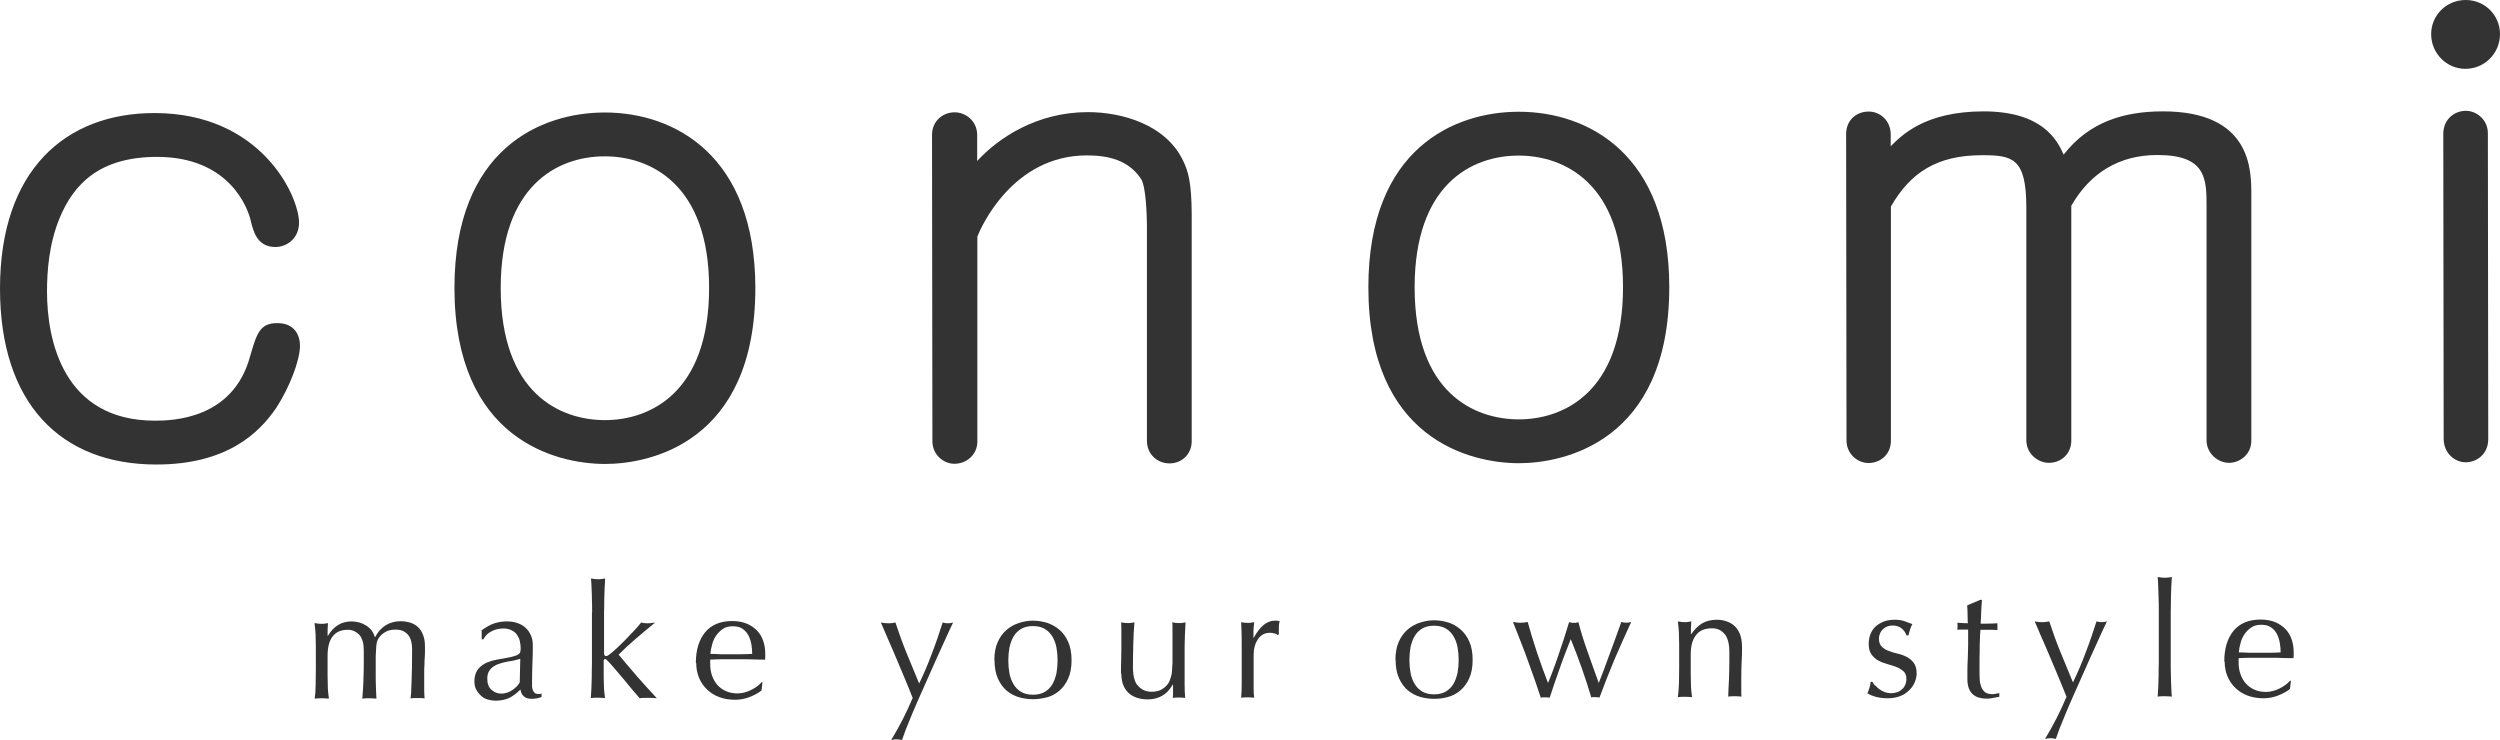
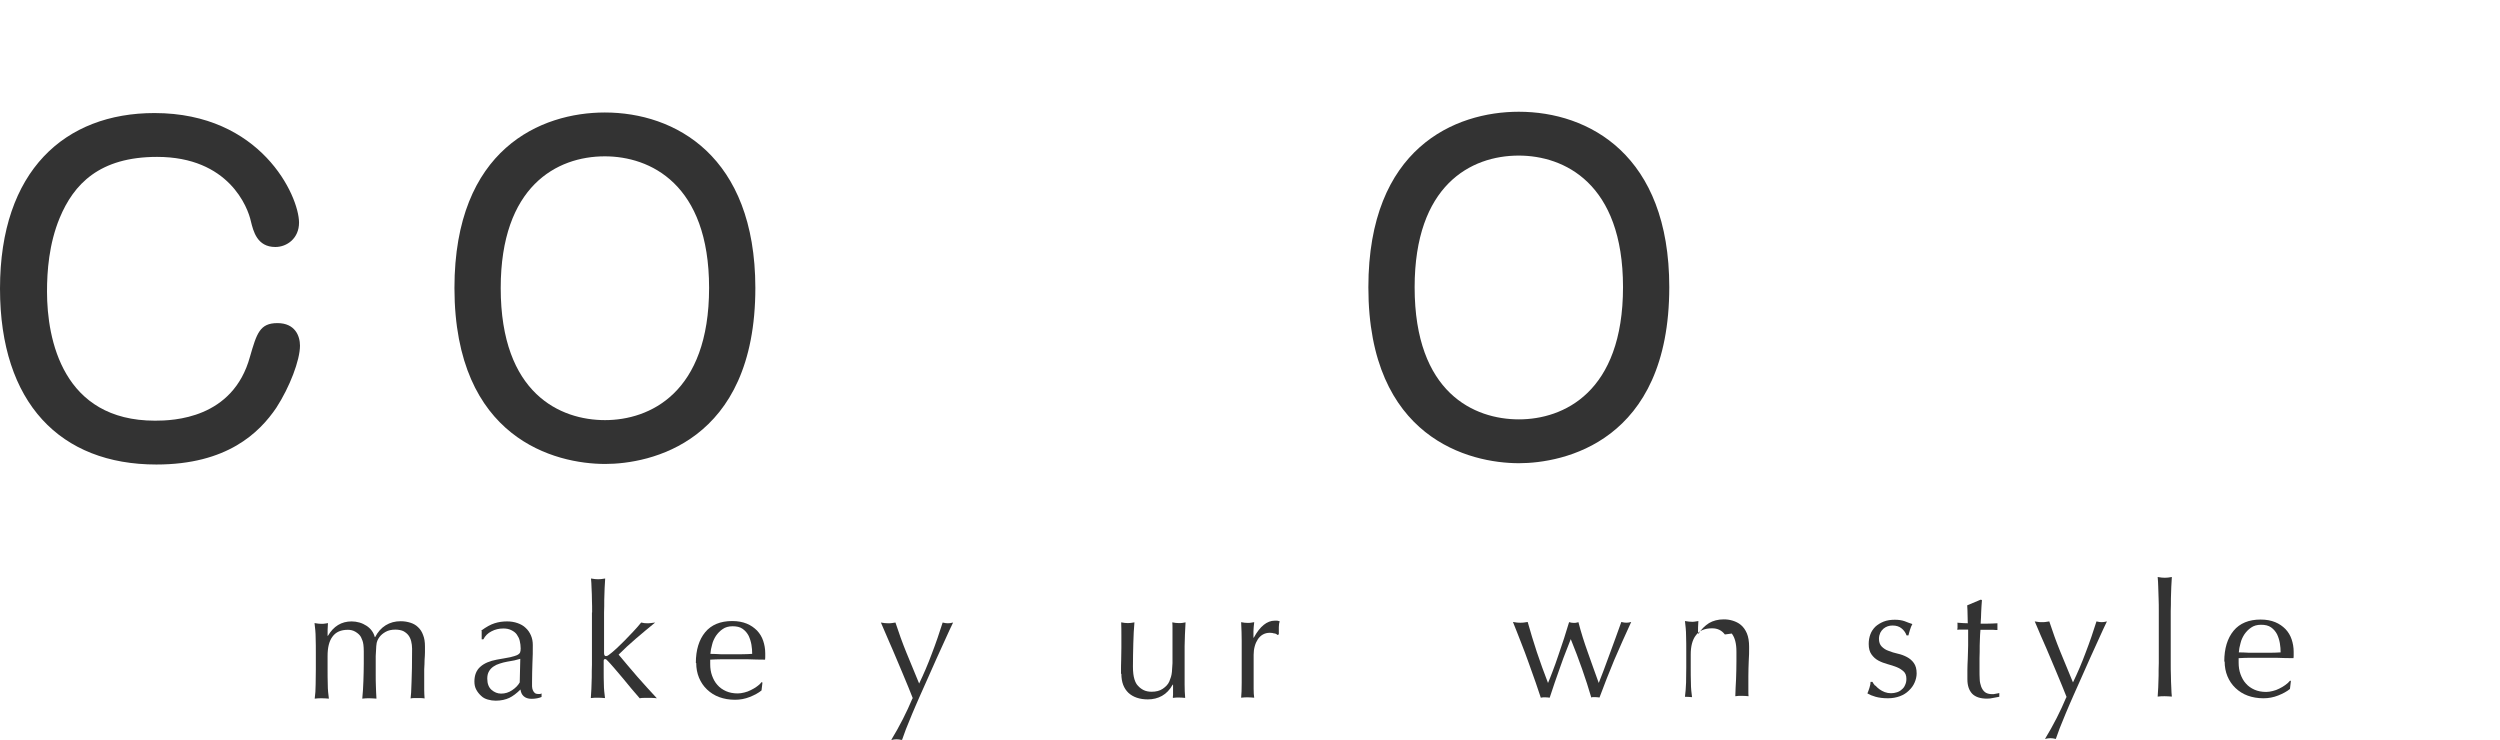
<svg xmlns="http://www.w3.org/2000/svg" id="Layer_2" data-name="Layer 2" viewBox="0 0 134.01 39.66">
  <defs>
    <style>
      .cls-1 {
        fill: #333;
        stroke-width: 0px;
      }
    </style>
  </defs>
  <g id="p">
    <g>
      <g>
        <path class="cls-1" d="m8.28,6.06c5.71,0,7.74,4.43,7.75,5.87,0,.85-.65,1.31-1.27,1.31-.98,0-1.18-.85-1.31-1.37-.16-.75-1.18-3.46-5.03-3.46-3.1,0-4.47,1.47-5.22,3.27-.58,1.4-.68,2.87-.68,3.95,0,2.58.85,6.92,5.79,6.92.98,0,4.18-.1,5.09-3.43.36-1.24.52-1.8,1.47-1.8.95,0,1.21.69,1.21,1.21,0,.78-.55,2.22-1.27,3.33-.91,1.34-2.64,3.04-6.43,3.04C3.24,24.9,0,21.61,0,15.47,0,9.14,3.49,6.06,8.28,6.06Z" />
        <path class="cls-1" d="m40.49,15.43c0,8.33-5.7,9.44-8.05,9.44-2.65,0-8.07-1.33-8.08-9.43,0-7.48,4.66-9.41,8.06-9.41,3.75,0,8.06,2.31,8.07,9.4Zm-13.65.01c0,5.68,3.21,7.08,5.59,7.08,2.38,0,5.58-1.44,5.58-7.09,0-5.58-3.17-7.05-5.59-7.05-2.58,0-5.58,1.61-5.58,7.06Z" />
-         <path class="cls-1" d="m52.38,8.63c1.14-1.24,3.2-2.62,5.94-2.62,1.79,0,4.21.65,5.13,2.67.23.49.42,1.08.43,2.77v12.18c.01.72-.54,1.21-1.19,1.21s-1.21-.49-1.21-1.21v-11.62c-.01-.52-.05-1.99-.31-2.41-.68-1.04-1.8-1.27-2.91-1.27-3.98,0-5.68,3.86-5.87,4.35v10.97c.01.72-.58,1.21-1.23,1.21-.59,0-1.18-.49-1.18-1.21l-.02-16.42c0-.75.59-1.21,1.21-1.21.62,0,1.21.49,1.21,1.21v1.4Z" />
        <path class="cls-1" d="m89.48,15.39c0,8.33-5.71,9.44-8.06,9.44-2.64,0-8.07-1.33-8.07-9.43,0-7.48,4.66-9.41,8.06-9.41,3.76,0,8.07,2.31,8.07,9.4Zm-13.65.01c0,5.68,3.21,7.08,5.59,7.08,2.38,0,5.58-1.44,5.58-7.09,0-5.58-3.17-7.05-5.59-7.05-2.58,0-5.58,1.6-5.58,7.06Z" />
-         <path class="cls-1" d="m118.28,11.08c0-1.47,0-2.78-2.65-2.77-2.02,0-3.59.95-4.6,2.72v12.57c.01.72-.54,1.21-1.2,1.21-.59,0-1.21-.49-1.21-1.21v-12.51c-.01-2.61-.73-2.77-2.37-2.77-2.45,0-3.85.95-4.89,2.75v12.54c.01.72-.54,1.21-1.2,1.21-.59,0-1.18-.49-1.18-1.21l-.02-16.42c0-.75.55-1.21,1.21-1.21.62,0,1.17.49,1.18,1.21v.65c.59-.59,1.83-1.86,4.96-1.87,3.14,0,3.95,1.5,4.31,2.32,1.37-1.77,3.26-2.32,5.32-2.32,4.73,0,4.74,3.13,4.74,4.44v13.19c.01.78-.64,1.21-1.19,1.21-.62,0-1.21-.52-1.21-1.21v-12.51Z" />
-         <path class="cls-1" d="m134.01,1.83c0,1.01-.81,1.86-1.86,1.86-.98,0-1.83-.81-1.83-1.86C130.32.85,131.1,0,132.18,0c1.01,0,1.83.81,1.83,1.83Zm-.63,21.71c0,.78-.59,1.24-1.21,1.24-.59,0-1.17-.49-1.18-1.24l-.02-16.36c0-.81.62-1.24,1.21-1.24.56,0,1.18.46,1.18,1.21l.02,16.39Z" />
      </g>
      <g>
        <path class="cls-1" d="m16.92,34.19c0-.28-.03-.54-.06-.79.16.03.29.04.38.04.05,0,.1,0,.15-.01.05,0,.12-.02.19-.03-.02.23-.02.45-.02.68h.02c.3-.51.72-.77,1.27-.77.14,0,.28.02.42.06.14.04.26.1.37.17s.21.16.29.27c.08.11.13.22.16.34h.02c.14-.27.32-.48.56-.63.24-.15.51-.22.81-.22.19,0,.36.03.52.08.16.05.3.13.41.24.12.11.21.25.27.42.07.17.1.37.1.61,0,.1,0,.2,0,.32,0,.11-.01.25-.02.4,0,.15-.01.32-.02.51,0,.19,0,.41,0,.66,0,.15,0,.3,0,.44,0,.14.01.3.02.46-.06-.01-.12-.02-.19-.02-.06,0-.12,0-.18,0h-.19c-.06,0-.12,0-.19.02.02-.14.04-.43.05-.86.02-.43.03-1.03.03-1.81,0-.14-.02-.28-.05-.4-.03-.12-.08-.23-.15-.32-.07-.09-.16-.16-.27-.22-.11-.05-.26-.08-.43-.08-.2,0-.38.04-.52.12-.14.08-.25.17-.33.28-.05.06-.08.13-.11.19-.03.06-.05.16-.06.29-.01.13-.02.31-.03.54,0,.23,0,.55,0,.95,0,.24,0,.47.01.67,0,.2.02.42.03.66-.13-.01-.26-.02-.38-.02-.12,0-.24,0-.38.02.03-.31.05-.63.06-.95.01-.32.02-.64.02-.95,0-.27,0-.48,0-.63,0-.15-.01-.27-.02-.36-.01-.09-.03-.16-.05-.22s-.05-.12-.08-.19c-.06-.11-.16-.2-.29-.28-.13-.08-.27-.11-.41-.11-.38,0-.65.12-.83.37-.18.24-.26.59-.26,1.03v.72c0,.26,0,.52.01.81,0,.28.03.54.06.76-.13-.01-.26-.02-.38-.02s-.25,0-.38.02c.03-.23.05-.48.05-.76,0-.28.01-.55.01-.81v-.89c0-.26,0-.52-.01-.81Z" />
        <path class="cls-1" d="m25.8,33.8c.26-.19.49-.32.71-.39.22-.07.44-.1.67-.1.2,0,.39.03.56.09s.32.14.44.26c.12.11.21.24.28.4.07.16.1.33.1.52,0,.32,0,.65-.02.97-.01.32-.02.66-.02,1.02,0,.07,0,.14,0,.22s.02.14.04.2c.02.06.06.11.1.15.04.04.11.06.19.06.03,0,.06,0,.09,0,.03,0,.06-.01.09-.03v.19c-.06.03-.14.05-.23.07-.09.02-.2.03-.31.03-.18,0-.32-.05-.42-.14-.1-.09-.15-.21-.17-.36-.2.2-.41.36-.6.45s-.44.15-.73.15c-.14,0-.28-.02-.42-.06-.14-.04-.26-.1-.36-.2-.1-.09-.19-.2-.26-.33-.07-.13-.1-.27-.1-.44,0-.34.11-.61.32-.79.21-.19.51-.31.88-.38.31-.05.55-.1.72-.13.17-.04.3-.08.38-.12.08-.04.13-.09.15-.14.02-.05.03-.12.03-.21,0-.14-.02-.28-.05-.41-.03-.13-.09-.24-.16-.34-.07-.1-.17-.17-.29-.23-.12-.06-.26-.09-.43-.09-.23,0-.44.05-.63.15-.2.1-.34.24-.44.43h-.09s0-.44,0-.44Zm2.11,1.51c-.1.03-.21.06-.34.09-.13.02-.26.05-.39.07s-.26.06-.39.1c-.13.04-.24.09-.34.16-.1.07-.18.15-.24.26-.06.1-.09.23-.09.39,0,.27.08.47.23.6s.32.2.51.2c.22,0,.41-.06.59-.18.18-.12.32-.26.41-.42l.03-1.28Z" />
        <path class="cls-1" d="m31.74,32.83c0-.23,0-.45-.01-.67,0-.22-.01-.43-.02-.63,0-.2-.02-.37-.03-.52.16.03.29.04.38.04.1,0,.22-.01.38-.04-.01.14-.02.31-.03.52,0,.2-.02.41-.02.63s0,.45-.01.67c0,.23,0,.44,0,.63v1.55c0,.11.04.16.1.16.05,0,.1-.02.15-.06.05-.04.11-.09.18-.14.05-.04.14-.12.26-.23.12-.11.26-.25.41-.4.15-.15.3-.31.46-.48.16-.17.3-.33.43-.49.11.03.22.04.32.04.06,0,.12,0,.19-.01s.14-.02.24-.03c-.36.29-.7.58-1.03.86-.33.28-.64.57-.93.86.32.39.66.78,1,1.18.34.39.7.78,1.05,1.16-.1-.01-.18-.02-.26-.02-.08,0-.15,0-.23,0-.06,0-.13,0-.2,0s-.15,0-.23.02c-.12-.14-.27-.31-.43-.5-.16-.19-.32-.38-.47-.57-.16-.19-.31-.36-.45-.53-.14-.16-.26-.3-.37-.41-.02-.02-.04-.04-.06-.06-.02-.02-.05-.03-.07-.03-.06,0-.08.03-.08.1v.51c0,.26,0,.5.01.75,0,.24.03.48.06.73-.13-.01-.26-.02-.38-.02s-.25,0-.38.02c.01-.13.02-.3.03-.49,0-.2.02-.41.02-.63,0-.22,0-.45.01-.67,0-.23,0-.44,0-.63v-1.54c0-.19,0-.4,0-.63Z" />
        <path class="cls-1" d="m37.3,35.54c0-.7.17-1.25.5-1.65.33-.4.82-.6,1.45-.6.3,0,.56.05.78.14.22.09.4.22.55.37.15.16.26.34.33.55.07.21.11.43.11.67,0,.06,0,.11,0,.17,0,.05,0,.11-.01.17-.31,0-.61-.01-.91-.02-.3,0-.6,0-.91,0-.19,0-.37,0-.56,0-.18,0-.37.01-.56.02,0,.03,0,.07,0,.13v.11c0,.22.03.43.1.62.07.19.16.36.29.5.12.14.28.25.46.33.18.08.39.12.63.12.11,0,.23-.02.35-.05.12-.03.24-.07.35-.13.11-.05.22-.12.32-.19.1-.07.19-.15.26-.24l.04.03-.05.42c-.17.14-.38.25-.63.35-.25.1-.52.15-.79.15-.31,0-.59-.05-.84-.14-.25-.09-.47-.23-.66-.41s-.33-.39-.43-.63c-.1-.24-.15-.51-.15-.79Zm1.97-1.97c-.21,0-.39.05-.53.15-.15.1-.26.22-.36.36-.09.14-.17.3-.21.48-.05.17-.08.34-.09.49.18,0,.36.01.55.02.19,0,.38,0,.56,0,.19,0,.38,0,.57,0,.19,0,.38-.01.56-.02,0-.15-.01-.32-.04-.49-.03-.17-.08-.33-.15-.48-.08-.15-.18-.27-.32-.37-.14-.1-.32-.14-.54-.14Z" />
        <path class="cls-1" d="m48.93,37.43c-.06-.15-.14-.35-.24-.6-.1-.24-.21-.5-.32-.77-.11-.27-.23-.55-.35-.83-.12-.28-.23-.55-.34-.79-.11-.25-.2-.46-.28-.65-.08-.19-.14-.33-.18-.42.07.01.14.02.2.03.06,0,.12.01.19.01s.12,0,.19-.01.13-.02.2-.03c.18.55.37,1.08.59,1.62.22.53.44,1.08.68,1.65.24-.5.47-1.03.68-1.6.22-.57.41-1.13.58-1.67.11.03.21.04.28.04s.17-.01.28-.04c-.04.08-.1.21-.19.4-.09.19-.19.42-.31.68-.12.26-.26.56-.4.88-.14.32-.29.65-.44.99-.15.34-.3.67-.45,1.01-.15.33-.28.65-.41.95-.12.3-.23.57-.33.81-.09.24-.16.43-.21.58-.11-.03-.21-.04-.29-.04-.08,0-.18.01-.29.04.45-.74.83-1.49,1.14-2.23Z" />
-         <path class="cls-1" d="m53.3,35.4c0-.39.06-.71.18-.98.12-.27.28-.49.48-.66.2-.17.42-.29.67-.37s.49-.12.74-.12c.25,0,.5.04.74.11.24.08.47.2.67.37.2.17.36.39.48.66.12.27.18.6.18.98,0,.39-.06.71-.18.98-.12.27-.28.49-.48.66-.2.17-.42.29-.66.35s-.49.1-.74.1c-.24,0-.49-.03-.74-.1-.25-.07-.47-.19-.67-.35-.2-.17-.36-.39-.48-.66-.12-.27-.18-.6-.18-.98Zm.75,0c0,.24.02.47.06.69.04.22.12.42.22.59.1.17.24.31.41.41.17.1.38.15.63.15s.46-.05.63-.15c.17-.1.31-.24.41-.41.1-.17.17-.37.22-.59.04-.22.06-.45.06-.69,0-.24-.02-.47-.06-.69-.04-.22-.12-.42-.22-.59-.1-.17-.24-.31-.41-.41-.17-.1-.38-.15-.63-.15s-.46.05-.63.15c-.17.1-.31.24-.41.41-.1.17-.17.37-.22.59-.04.22-.06.45-.06.69Z" />
        <path class="cls-1" d="m60.09,36.12c0-.3,0-.56.01-.77,0-.21.01-.42.01-.63,0-.2,0-.41,0-.65,0-.23,0-.47-.01-.71.14.03.26.04.36.04.09,0,.21-.01.35-.04-.03.34-.05.71-.06,1.12-.01.41-.02.82-.02,1.25,0,.3.03.52.08.68.05.16.11.27.19.35.08.09.18.17.3.23.12.06.27.09.43.09.24,0,.44-.05.6-.16.16-.11.28-.23.35-.39.04-.1.07-.18.09-.25.02-.07.04-.16.05-.27.01-.11.02-.27.03-.46,0-.19,0-.46,0-.79v-.72c0-.12,0-.24,0-.36,0-.11,0-.22-.01-.32.06.01.12.02.18.03.06,0,.12.01.18.01s.12,0,.18-.01.11-.02.17-.03c-.03.44-.04.87-.05,1.28,0,.41,0,.85,0,1.31,0,.26,0,.51,0,.75,0,.24.01.48.03.71-.11-.01-.22-.02-.33-.02s-.22,0-.33.02c0-.05,0-.11.01-.16,0-.06,0-.12,0-.18v-.37h-.02c-.15.27-.34.47-.57.6-.23.13-.49.19-.76.19-.44,0-.79-.12-1.04-.35-.25-.24-.38-.57-.38-1.02Z" />
        <path class="cls-1" d="m68.32,33.96c-.08-.03-.17-.04-.25-.04-.14,0-.26.03-.37.09-.11.06-.2.15-.27.25-.07.11-.13.23-.17.38-.04.14-.06.3-.06.46v.94c0,.38,0,.67,0,.87,0,.2.01.37.03.49-.11-.01-.23-.02-.34-.02-.12,0-.24,0-.36.02.02-.19.03-.46.03-.79,0-.33,0-.74,0-1.22v-.27c0-.22,0-.48,0-.77,0-.29-.01-.62-.03-1,.06.01.12.02.18.03.06,0,.12.01.18.01.05,0,.11,0,.16-.01s.12-.02.18-.03c-.02.2-.04.37-.04.49,0,.12,0,.23,0,.34h.02c.33-.61.71-.91,1.12-.91.05,0,.1,0,.13,0,.04,0,.08.02.14.04-.03.07-.05.17-.05.31,0,.14,0,.27,0,.38l-.06.04s-.08-.07-.17-.09Z" />
-         <path class="cls-1" d="m74.8,35.38c0-.39.06-.71.18-.98.12-.27.28-.49.48-.66.2-.17.42-.29.67-.37.25-.08.49-.12.74-.12.25,0,.5.04.74.11s.47.2.67.37c.2.17.36.39.48.66.12.27.18.6.18.98,0,.39-.06.71-.18.98-.12.27-.28.49-.48.66-.2.17-.42.29-.66.35-.24.07-.49.1-.74.1-.24,0-.49-.03-.74-.1-.25-.07-.47-.19-.67-.35-.2-.17-.36-.39-.48-.66-.12-.27-.18-.6-.18-.98Zm.75,0c0,.24.02.47.06.69.04.22.12.42.22.59.1.17.24.31.41.41.17.1.38.15.63.15s.46-.05.63-.15c.17-.1.31-.24.41-.41.1-.17.17-.37.22-.59.04-.22.06-.45.06-.69,0-.24-.02-.47-.06-.69-.04-.22-.12-.42-.22-.59-.1-.17-.24-.31-.41-.41-.17-.1-.38-.15-.63-.15s-.46.05-.63.15-.31.24-.41.41c-.1.17-.17.37-.22.59-.04.22-.06.45-.06.69Z" />
        <path class="cls-1" d="m82.59,37.39c-.07-.21-.16-.48-.27-.8-.11-.32-.24-.67-.37-1.04s-.27-.74-.42-1.12c-.15-.38-.29-.75-.43-1.09.07.01.13.02.2.03s.13.01.2.01c.06,0,.12,0,.19-.01s.13-.02.2-.03c.15.53.31,1.07.49,1.61.18.54.38,1.09.6,1.66.07-.16.15-.37.25-.63.1-.26.2-.54.3-.84s.2-.61.31-.92c.1-.31.19-.6.27-.87.1.03.19.04.26.04.05,0,.09,0,.12-.01.03,0,.07-.02.12-.03.14.55.31,1.08.5,1.61.19.53.38,1.08.59,1.65.07-.18.16-.4.26-.67.1-.26.2-.54.31-.84.11-.29.22-.59.33-.9.11-.31.21-.59.31-.86.11.03.2.04.27.04.07,0,.16-.01.26-.04-.32.69-.62,1.37-.91,2.04-.28.67-.54,1.34-.79,2.01-.06-.01-.14-.02-.22-.02-.04,0-.08,0-.12,0-.04,0-.07,0-.1.02-.15-.51-.31-1.01-.49-1.52-.18-.51-.38-1.05-.61-1.61-.07.17-.15.38-.25.64-.1.25-.2.52-.3.81-.1.29-.2.58-.31.88-.1.3-.19.57-.27.81-.07-.01-.15-.02-.24-.02-.09,0-.17,0-.24.02Z" />
-         <path class="cls-1" d="m92.46,34.01c-.17-.22-.39-.33-.68-.33-.4,0-.69.12-.87.37-.19.24-.28.59-.28,1.03v.72c0,.26,0,.52.01.81,0,.28.03.54.06.76-.13-.01-.26-.02-.38-.02s-.25,0-.38.02c.03-.23.05-.48.06-.76,0-.28.01-.55.01-.81v-.89c0-.26,0-.52-.01-.81,0-.28-.03-.54-.06-.79.16.03.29.04.38.04.05,0,.09,0,.15-.01s.12-.02.19-.03c-.02.23-.02.45-.02.68h.02c.16-.24.35-.43.57-.57.22-.13.49-.2.79-.2.16,0,.32.02.48.07.16.05.31.12.44.23.13.11.24.26.32.45.08.19.12.43.12.73,0,.24,0,.5-.02.75-.01.26-.02.53-.02.82v.55c0,.09,0,.18,0,.27,0,.09,0,.17.01.25-.11-.01-.23-.02-.36-.02-.12,0-.24,0-.35.02.01-.3.02-.6.04-.91.01-.31.02-.63.02-.96v-.52c0-.43-.08-.75-.25-.97Z" />
+         <path class="cls-1" d="m92.46,34.01c-.17-.22-.39-.33-.68-.33-.4,0-.69.12-.87.37-.19.24-.28.59-.28,1.03v.72c0,.26,0,.52.01.81,0,.28.03.54.06.76-.13-.01-.26-.02-.38-.02c.03-.23.05-.48.06-.76,0-.28.01-.55.01-.81v-.89c0-.26,0-.52-.01-.81,0-.28-.03-.54-.06-.79.16.03.29.04.38.04.05,0,.09,0,.15-.01s.12-.02.19-.03c-.02.23-.02.45-.02.68h.02c.16-.24.35-.43.57-.57.22-.13.49-.2.79-.2.16,0,.32.02.48.07.16.05.31.12.44.23.13.11.24.26.32.45.08.19.12.43.12.73,0,.24,0,.5-.02.75-.01.26-.02.53-.02.82v.55c0,.09,0,.18,0,.27,0,.09,0,.17.01.25-.11-.01-.23-.02-.36-.02-.12,0-.24,0-.35.02.01-.3.02-.6.04-.91.01-.31.02-.63.02-.96v-.52c0-.43-.08-.75-.25-.97Z" />
        <path class="cls-1" d="m100.54,36.76c.06.07.13.13.21.19.08.06.18.11.28.15.11.04.22.06.34.06.11,0,.21-.02.31-.05s.19-.08.26-.15c.08-.06.14-.14.18-.24.05-.1.07-.21.07-.33,0-.18-.05-.31-.15-.4s-.22-.17-.37-.23c-.15-.06-.31-.11-.49-.16-.18-.05-.34-.11-.49-.19-.15-.08-.27-.19-.37-.33-.1-.14-.15-.32-.15-.56,0-.19.03-.36.09-.52.06-.16.15-.29.27-.41.12-.11.27-.2.44-.27.18-.07.38-.1.6-.1.21,0,.39.03.53.08.15.06.28.11.41.15-.05.09-.09.19-.13.32-.04.12-.06.22-.08.29h-.1c-.05-.14-.13-.26-.26-.37-.13-.11-.29-.16-.49-.16-.09,0-.17.01-.26.04-.08.03-.16.07-.23.13-.07.06-.12.13-.17.22-.04.09-.07.2-.07.32,0,.18.05.32.15.42.1.1.22.18.37.23.15.06.31.11.49.15.18.04.34.1.49.18.15.08.27.18.37.32.1.14.15.32.15.56,0,.16-.04.33-.11.49-.07.16-.17.3-.31.43-.13.13-.29.23-.48.3s-.4.11-.64.11c-.26,0-.48-.03-.66-.08-.18-.05-.32-.11-.44-.18.03-.07.07-.17.11-.3.04-.13.06-.23.06-.32h.1c.03.06.07.12.13.19Z" />
        <path class="cls-1" d="m106.24,32.17c-.02.22-.03.43-.04.63,0,.21-.02.42-.03.63.06,0,.18,0,.35,0,.17,0,.35-.01.55-.02,0,.02,0,.05,0,.09v.18s0,.07,0,.09c-.07,0-.15,0-.23-.01-.08,0-.17,0-.26,0h-.42s-.01.11-.02.27c0,.16-.02.35-.02.57,0,.22,0,.45-.01.69,0,.24,0,.45,0,.64,0,.16,0,.32.01.47,0,.15.04.29.08.41.05.12.11.22.2.29.09.07.22.11.39.11.05,0,.11,0,.18-.02.08-.01.14-.03.2-.04v.2c-.1.02-.2.04-.32.06-.12.03-.23.04-.34.04-.36,0-.62-.09-.79-.26-.17-.18-.26-.43-.26-.78,0-.15,0-.32,0-.5s.01-.37.02-.59c0-.21.02-.45.02-.71,0-.26,0-.55,0-.86h-.27s-.09,0-.15,0c-.05,0-.1,0-.16.01,0-.03,0-.07.01-.1,0-.03,0-.06,0-.1,0-.03,0-.06,0-.09,0-.03,0-.06-.01-.09.26.02.44.03.56.03,0-.11-.01-.26-.01-.43,0-.17-.01-.35-.02-.53l.71-.3h.04Z" />
        <path class="cls-1" d="m110.78,37.37c-.06-.15-.14-.35-.24-.6-.1-.24-.21-.5-.32-.77-.11-.27-.23-.55-.35-.83-.12-.28-.23-.55-.34-.79s-.2-.46-.28-.65-.14-.33-.18-.42c.07.01.14.02.2.03s.12.01.19.01.12,0,.19-.01.13-.02.2-.03c.18.55.37,1.08.59,1.62.22.53.44,1.08.68,1.65.24-.5.47-1.03.68-1.6.22-.57.41-1.13.58-1.67.11.03.21.04.28.04.07,0,.17-.01.28-.04-.04.08-.1.21-.19.4-.09.19-.19.42-.31.68-.12.26-.26.56-.4.88-.14.32-.29.65-.44.99-.15.34-.3.67-.45,1.01-.15.33-.28.65-.41.95-.12.3-.23.57-.33.81-.09.24-.16.43-.21.58-.11-.03-.21-.04-.29-.04s-.18.01-.29.04c.45-.74.83-1.49,1.14-2.23Z" />
        <path class="cls-1" d="m115.72,32.75c0-.23,0-.45-.01-.67s-.01-.43-.02-.63c0-.2-.02-.37-.03-.52.16.03.29.04.38.04.1,0,.22-.01.38-.04-.01.14-.02.31-.03.52,0,.2-.02.41-.02.63,0,.22,0,.45-.01.67,0,.23,0,.44,0,.63v1.54c0,.19,0,.4,0,.63,0,.23,0,.45.01.67,0,.22.01.43.02.63,0,.2.02.36.03.49-.13-.01-.26-.02-.38-.02s-.25,0-.38.02c.01-.13.02-.3.03-.49,0-.2.02-.41.02-.63s0-.45.01-.67c0-.23,0-.44,0-.63v-1.54c0-.19,0-.4,0-.63Z" />
        <path class="cls-1" d="m119.23,35.46c0-.7.17-1.25.5-1.65.33-.4.82-.6,1.45-.6.3,0,.56.05.78.14.22.09.4.22.55.37.15.16.26.34.33.55.07.21.11.43.11.67,0,.06,0,.11,0,.17,0,.05,0,.11-.01.17-.31,0-.61-.01-.91-.02-.3,0-.6,0-.91,0-.19,0-.37,0-.56,0-.18,0-.37.01-.56.02,0,.03,0,.07,0,.13v.11c0,.22.03.43.1.62.07.19.16.36.29.5.12.14.28.25.46.33.18.08.39.12.63.12.11,0,.23-.02.35-.05.12-.03.24-.07.35-.13.11-.05.22-.12.32-.19.1-.07.19-.15.26-.24l.04.03-.05.42c-.17.14-.38.25-.63.35s-.52.15-.79.15c-.31,0-.59-.05-.84-.14-.25-.09-.47-.23-.66-.41s-.33-.39-.43-.63c-.1-.24-.15-.51-.15-.79Zm1.97-1.97c-.21,0-.39.05-.53.15-.15.1-.26.22-.36.36-.09.14-.17.3-.21.48-.05.17-.08.34-.09.49.18,0,.36.01.55.02.19,0,.38,0,.56,0,.19,0,.38,0,.57,0,.19,0,.38-.01.56-.02,0-.15-.01-.32-.04-.49s-.08-.33-.15-.48c-.08-.15-.18-.27-.32-.37-.14-.1-.32-.14-.54-.14Z" />
      </g>
    </g>
  </g>
</svg>